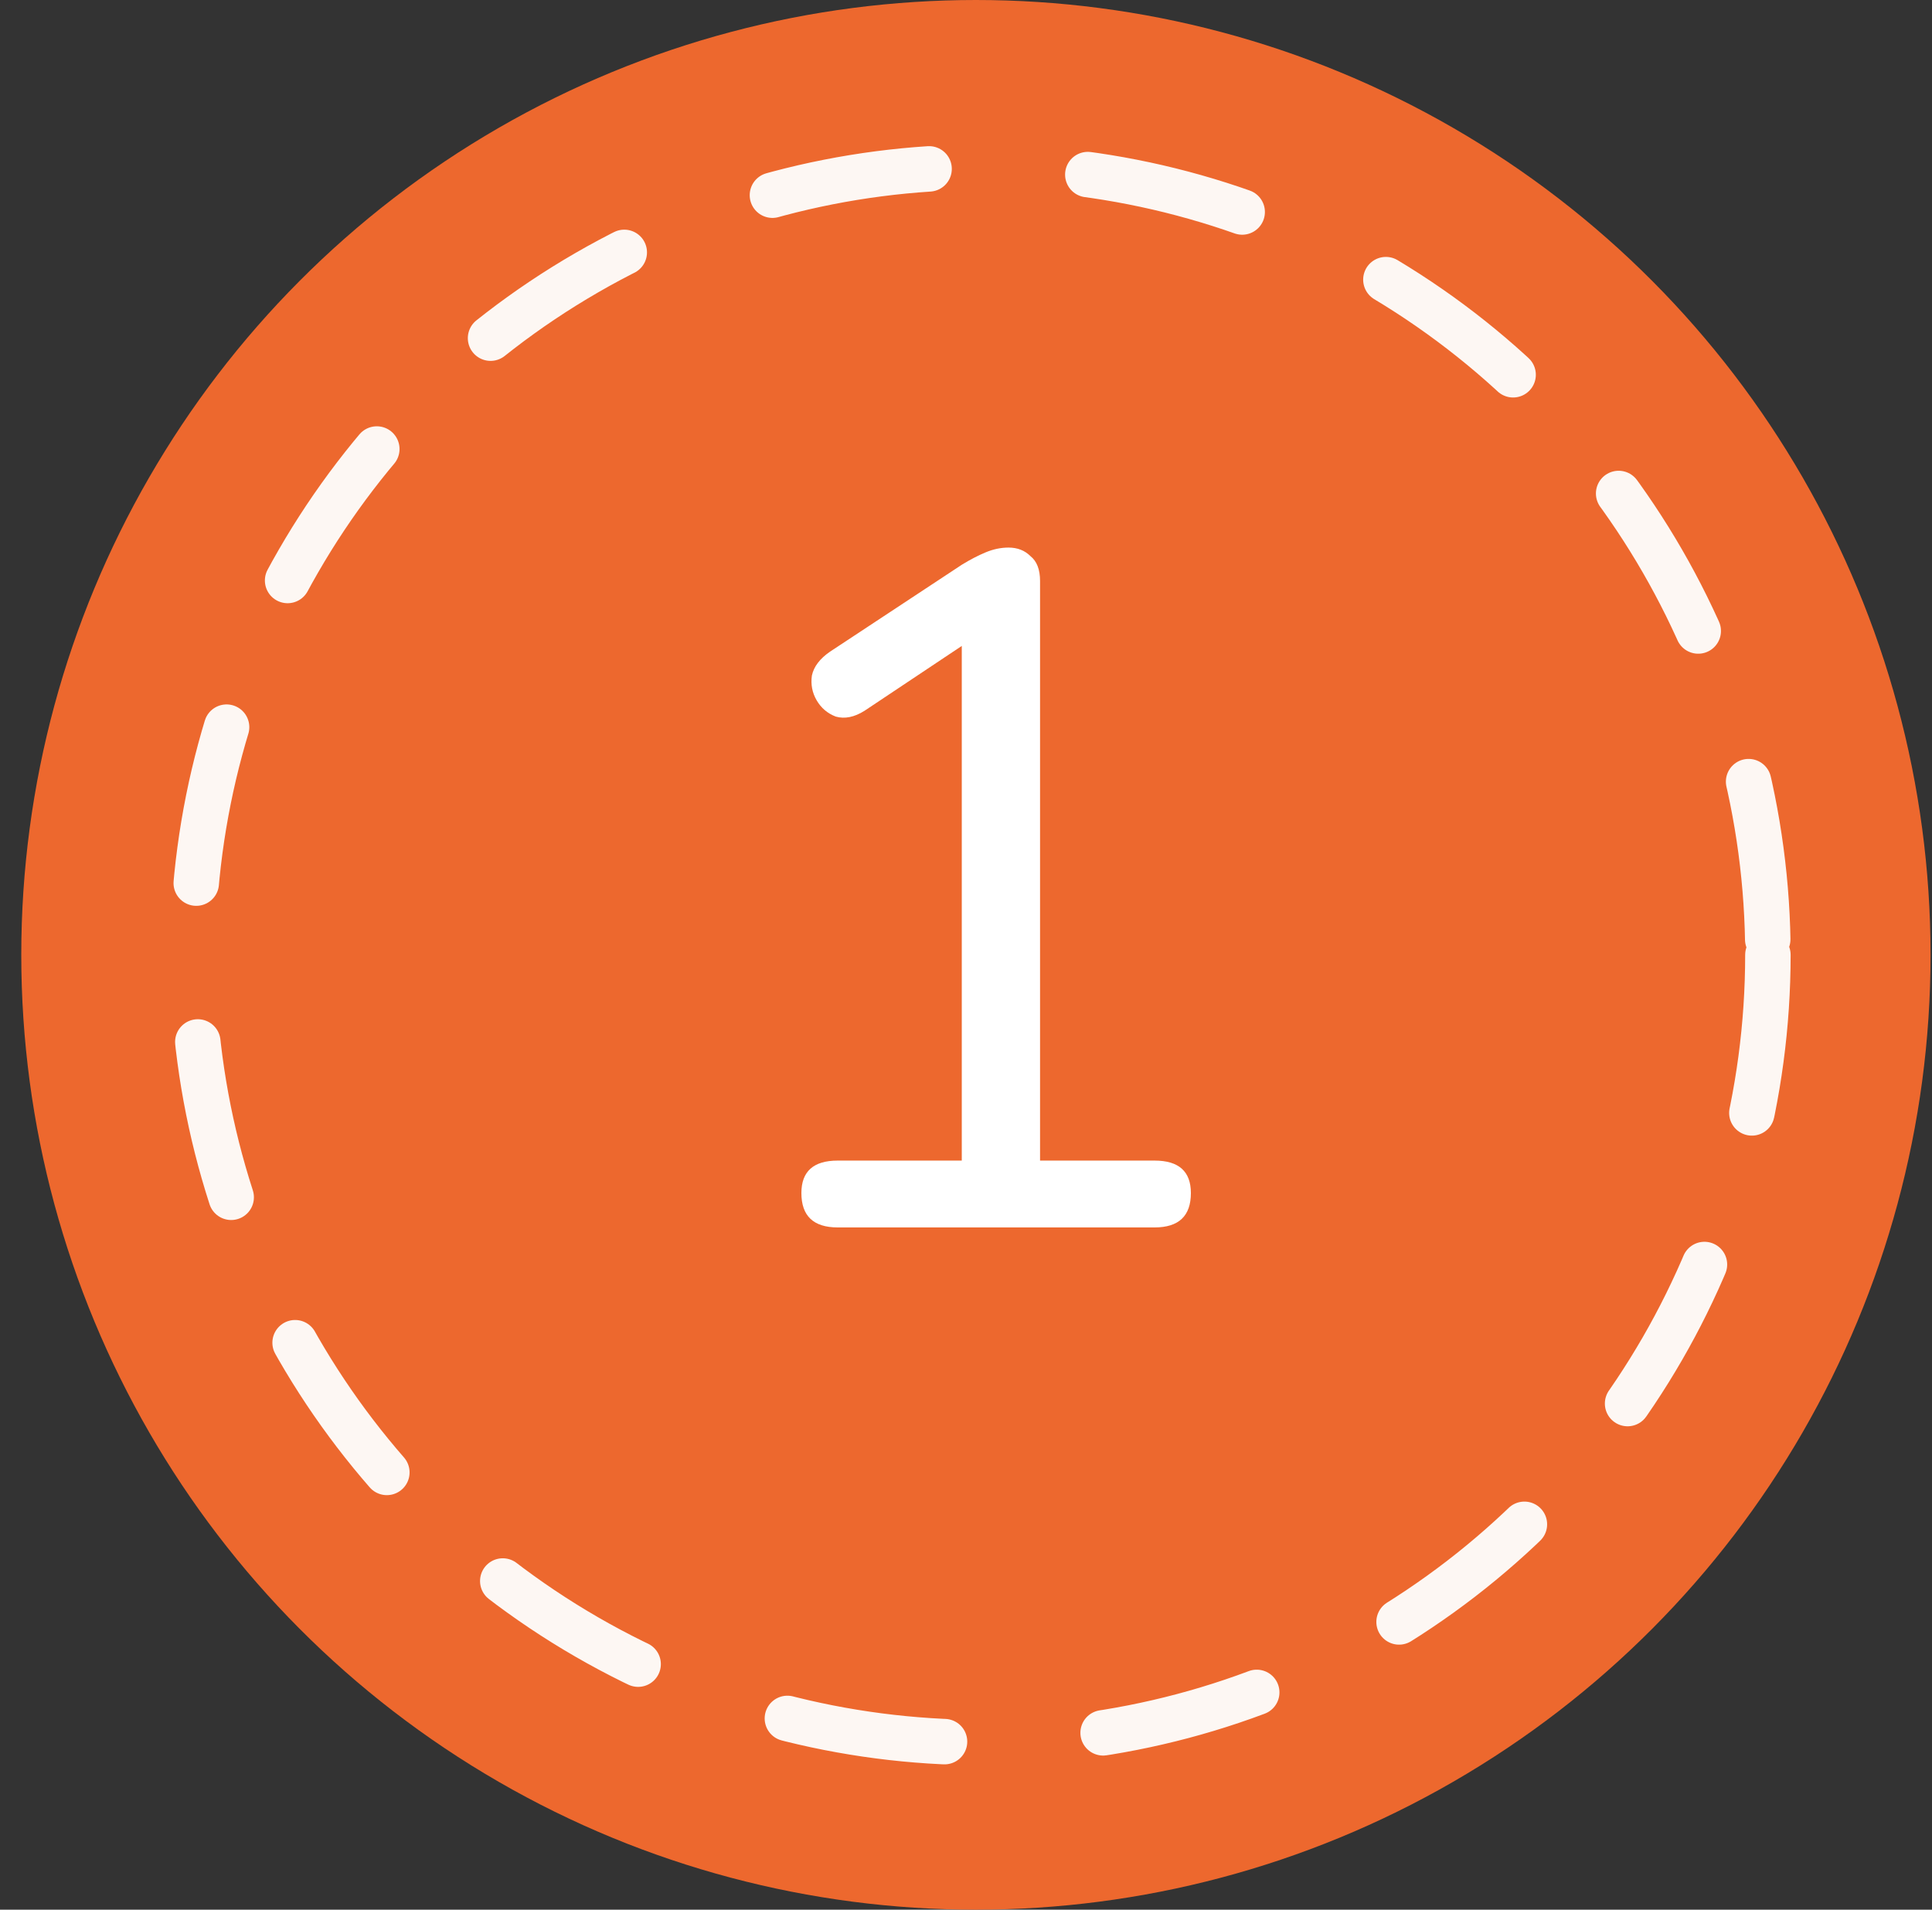
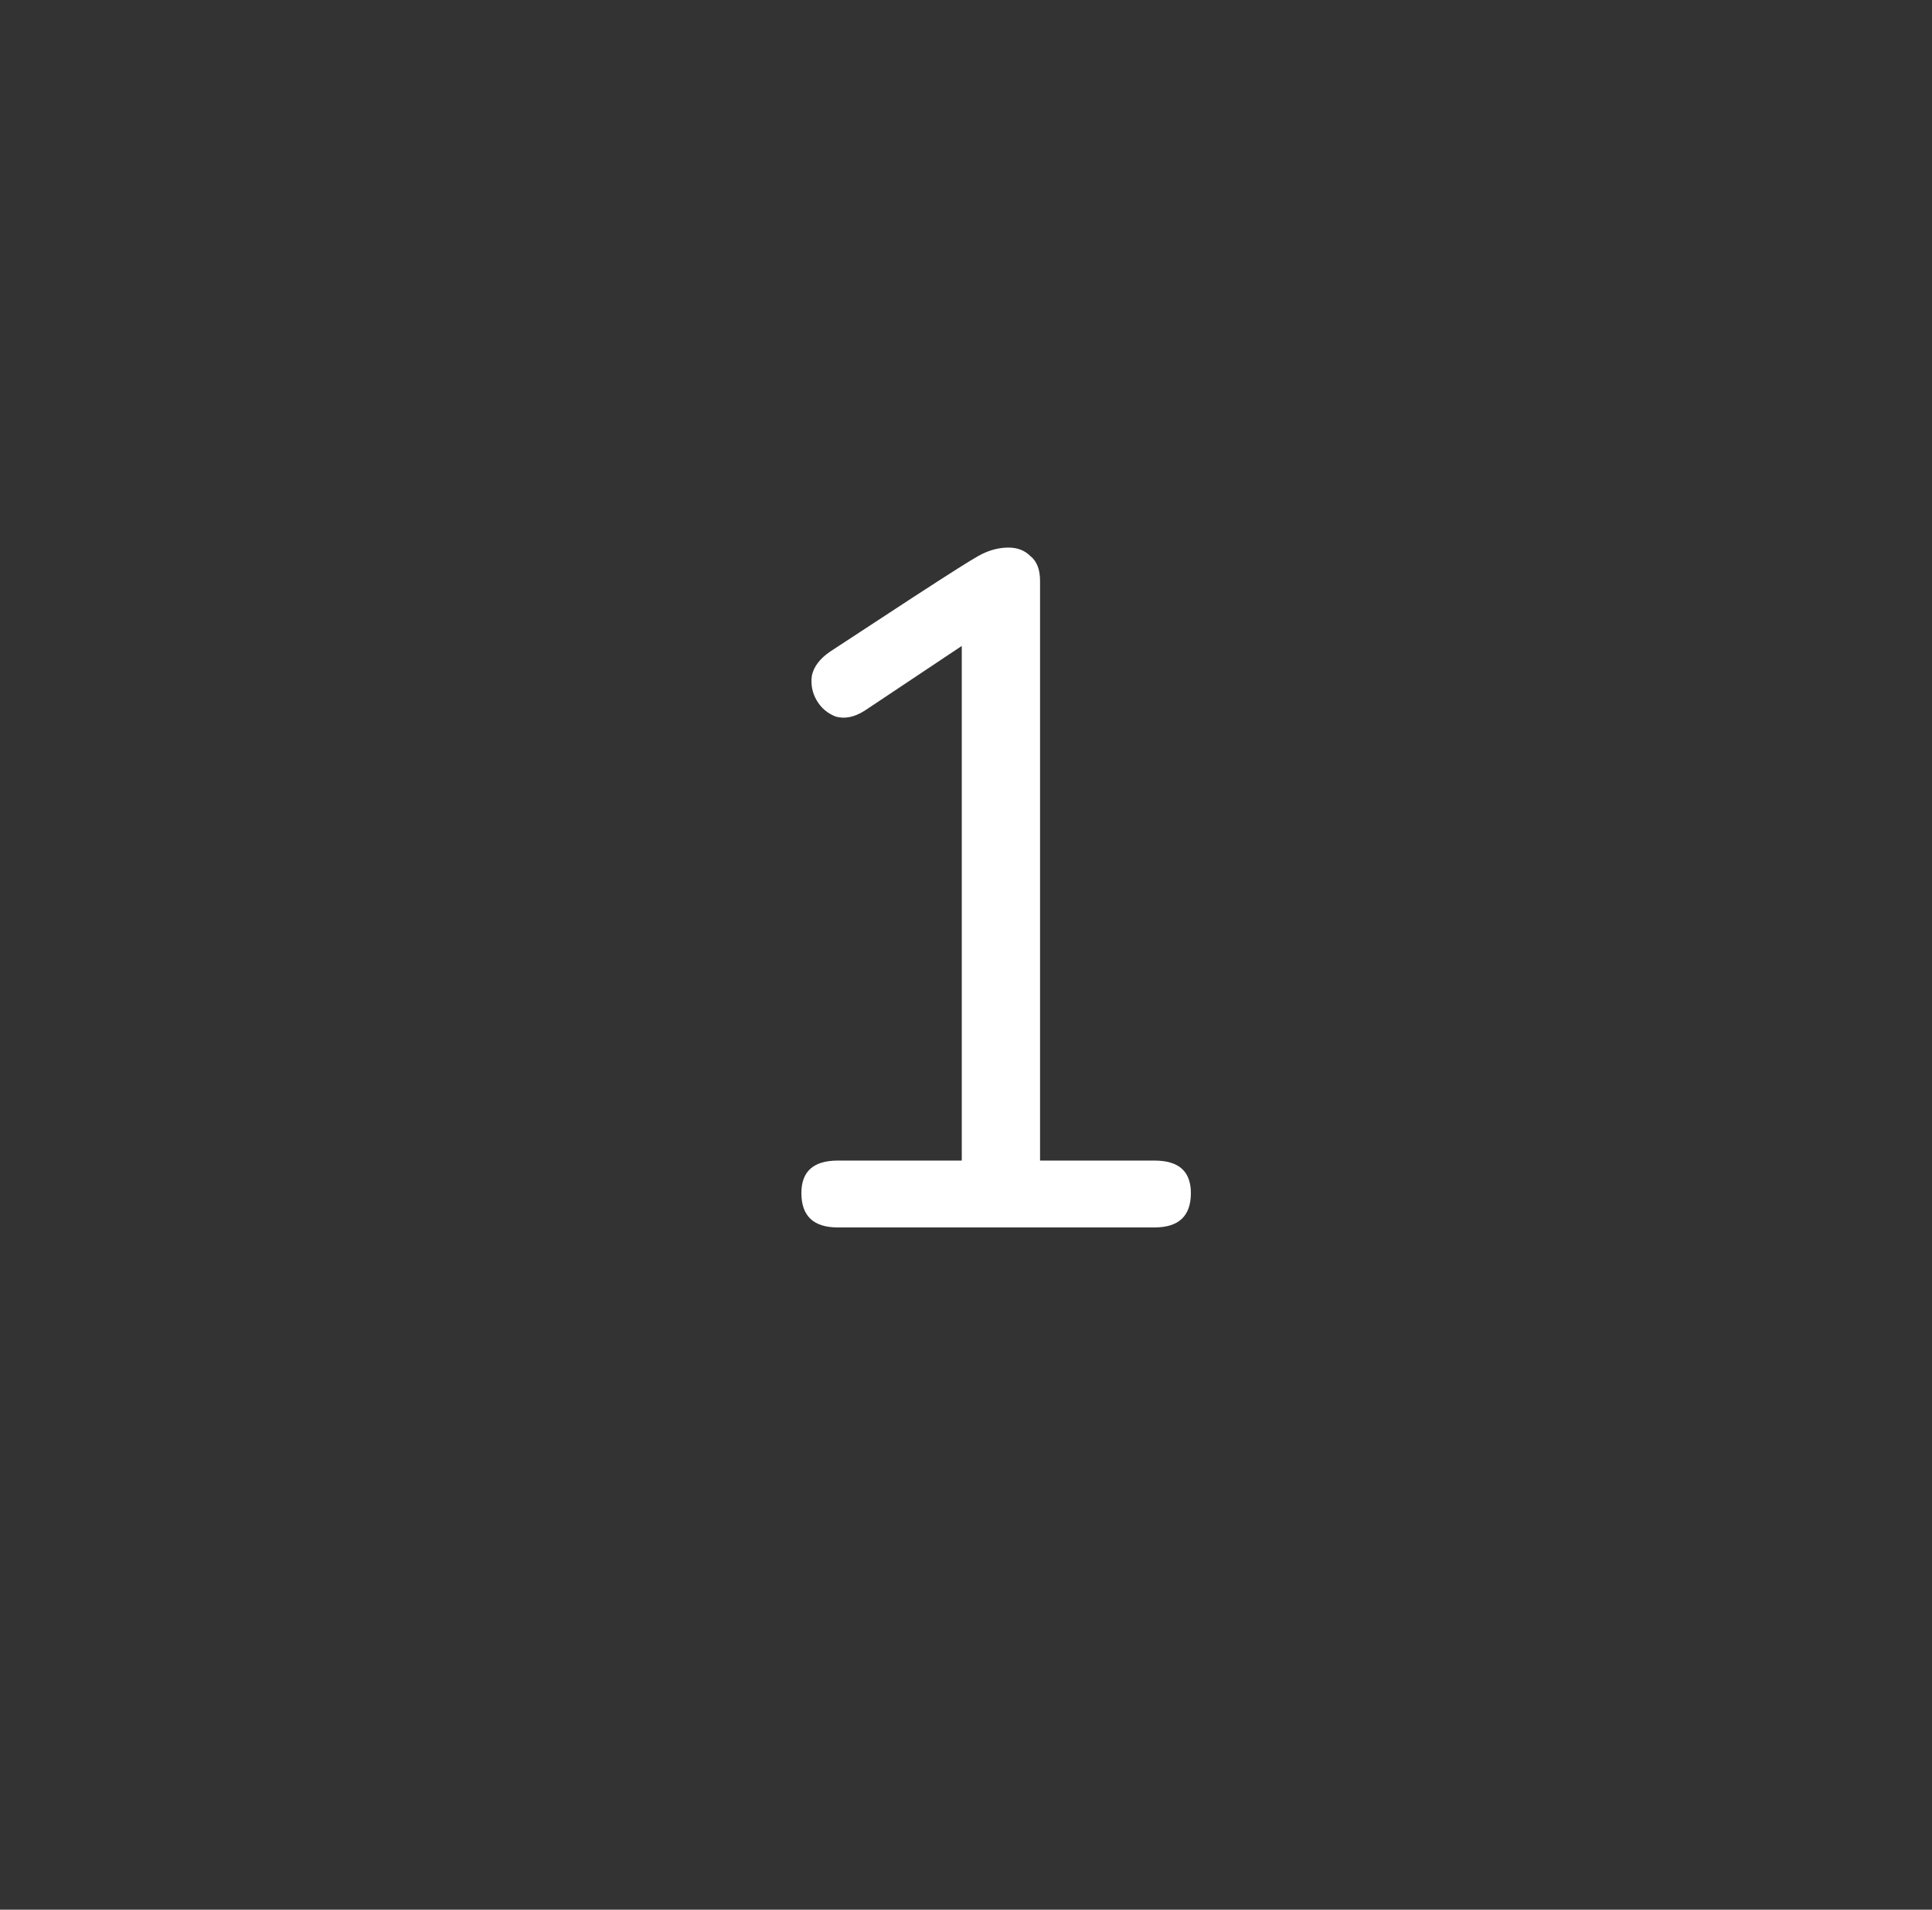
<svg xmlns="http://www.w3.org/2000/svg" width="85" height="84" viewBox="0 0 85 84" fill="none">
  <rect x="0" y="0" width="85" height="84" fill="#333333" stroke="none" />
-   <circle cx="42.936" cy="42" r="42" fill="#ED682E" />
-   <path d="M36.854 53.99C35.79 53.99 35.258 53.486 35.258 52.478C35.258 51.526 35.79 51.05 36.854 51.05H42.314V28.412L38.03 31.268C37.582 31.548 37.162 31.632 36.77 31.52C36.406 31.38 36.126 31.142 35.93 30.806C35.734 30.47 35.664 30.106 35.72 29.714C35.804 29.322 36.07 28.972 36.518 28.664L42.314 24.842C42.678 24.618 43.028 24.436 43.364 24.296C43.7 24.156 44.036 24.086 44.372 24.086C44.764 24.086 45.086 24.212 45.338 24.464C45.618 24.688 45.758 25.052 45.758 25.556V51.05H50.798C51.862 51.05 52.394 51.526 52.394 52.478C52.394 53.486 51.862 53.99 50.798 53.99H36.854Z" fill="white" />
-   <circle cx="43.135" cy="42" r="34.645" stroke="#FDF7F3" stroke-width="2" stroke-linecap="round" stroke-dasharray="7 7" />
+   <path d="M36.854 53.99C35.79 53.99 35.258 53.486 35.258 52.478C35.258 51.526 35.79 51.05 36.854 51.05H42.314V28.412L38.03 31.268C37.582 31.548 37.162 31.632 36.77 31.52C36.406 31.38 36.126 31.142 35.93 30.806C35.734 30.47 35.664 30.106 35.72 29.714C35.804 29.322 36.07 28.972 36.518 28.664C42.678 24.618 43.028 24.436 43.364 24.296C43.7 24.156 44.036 24.086 44.372 24.086C44.764 24.086 45.086 24.212 45.338 24.464C45.618 24.688 45.758 25.052 45.758 25.556V51.05H50.798C51.862 51.05 52.394 51.526 52.394 52.478C52.394 53.486 51.862 53.99 50.798 53.99H36.854Z" fill="white" />
</svg>